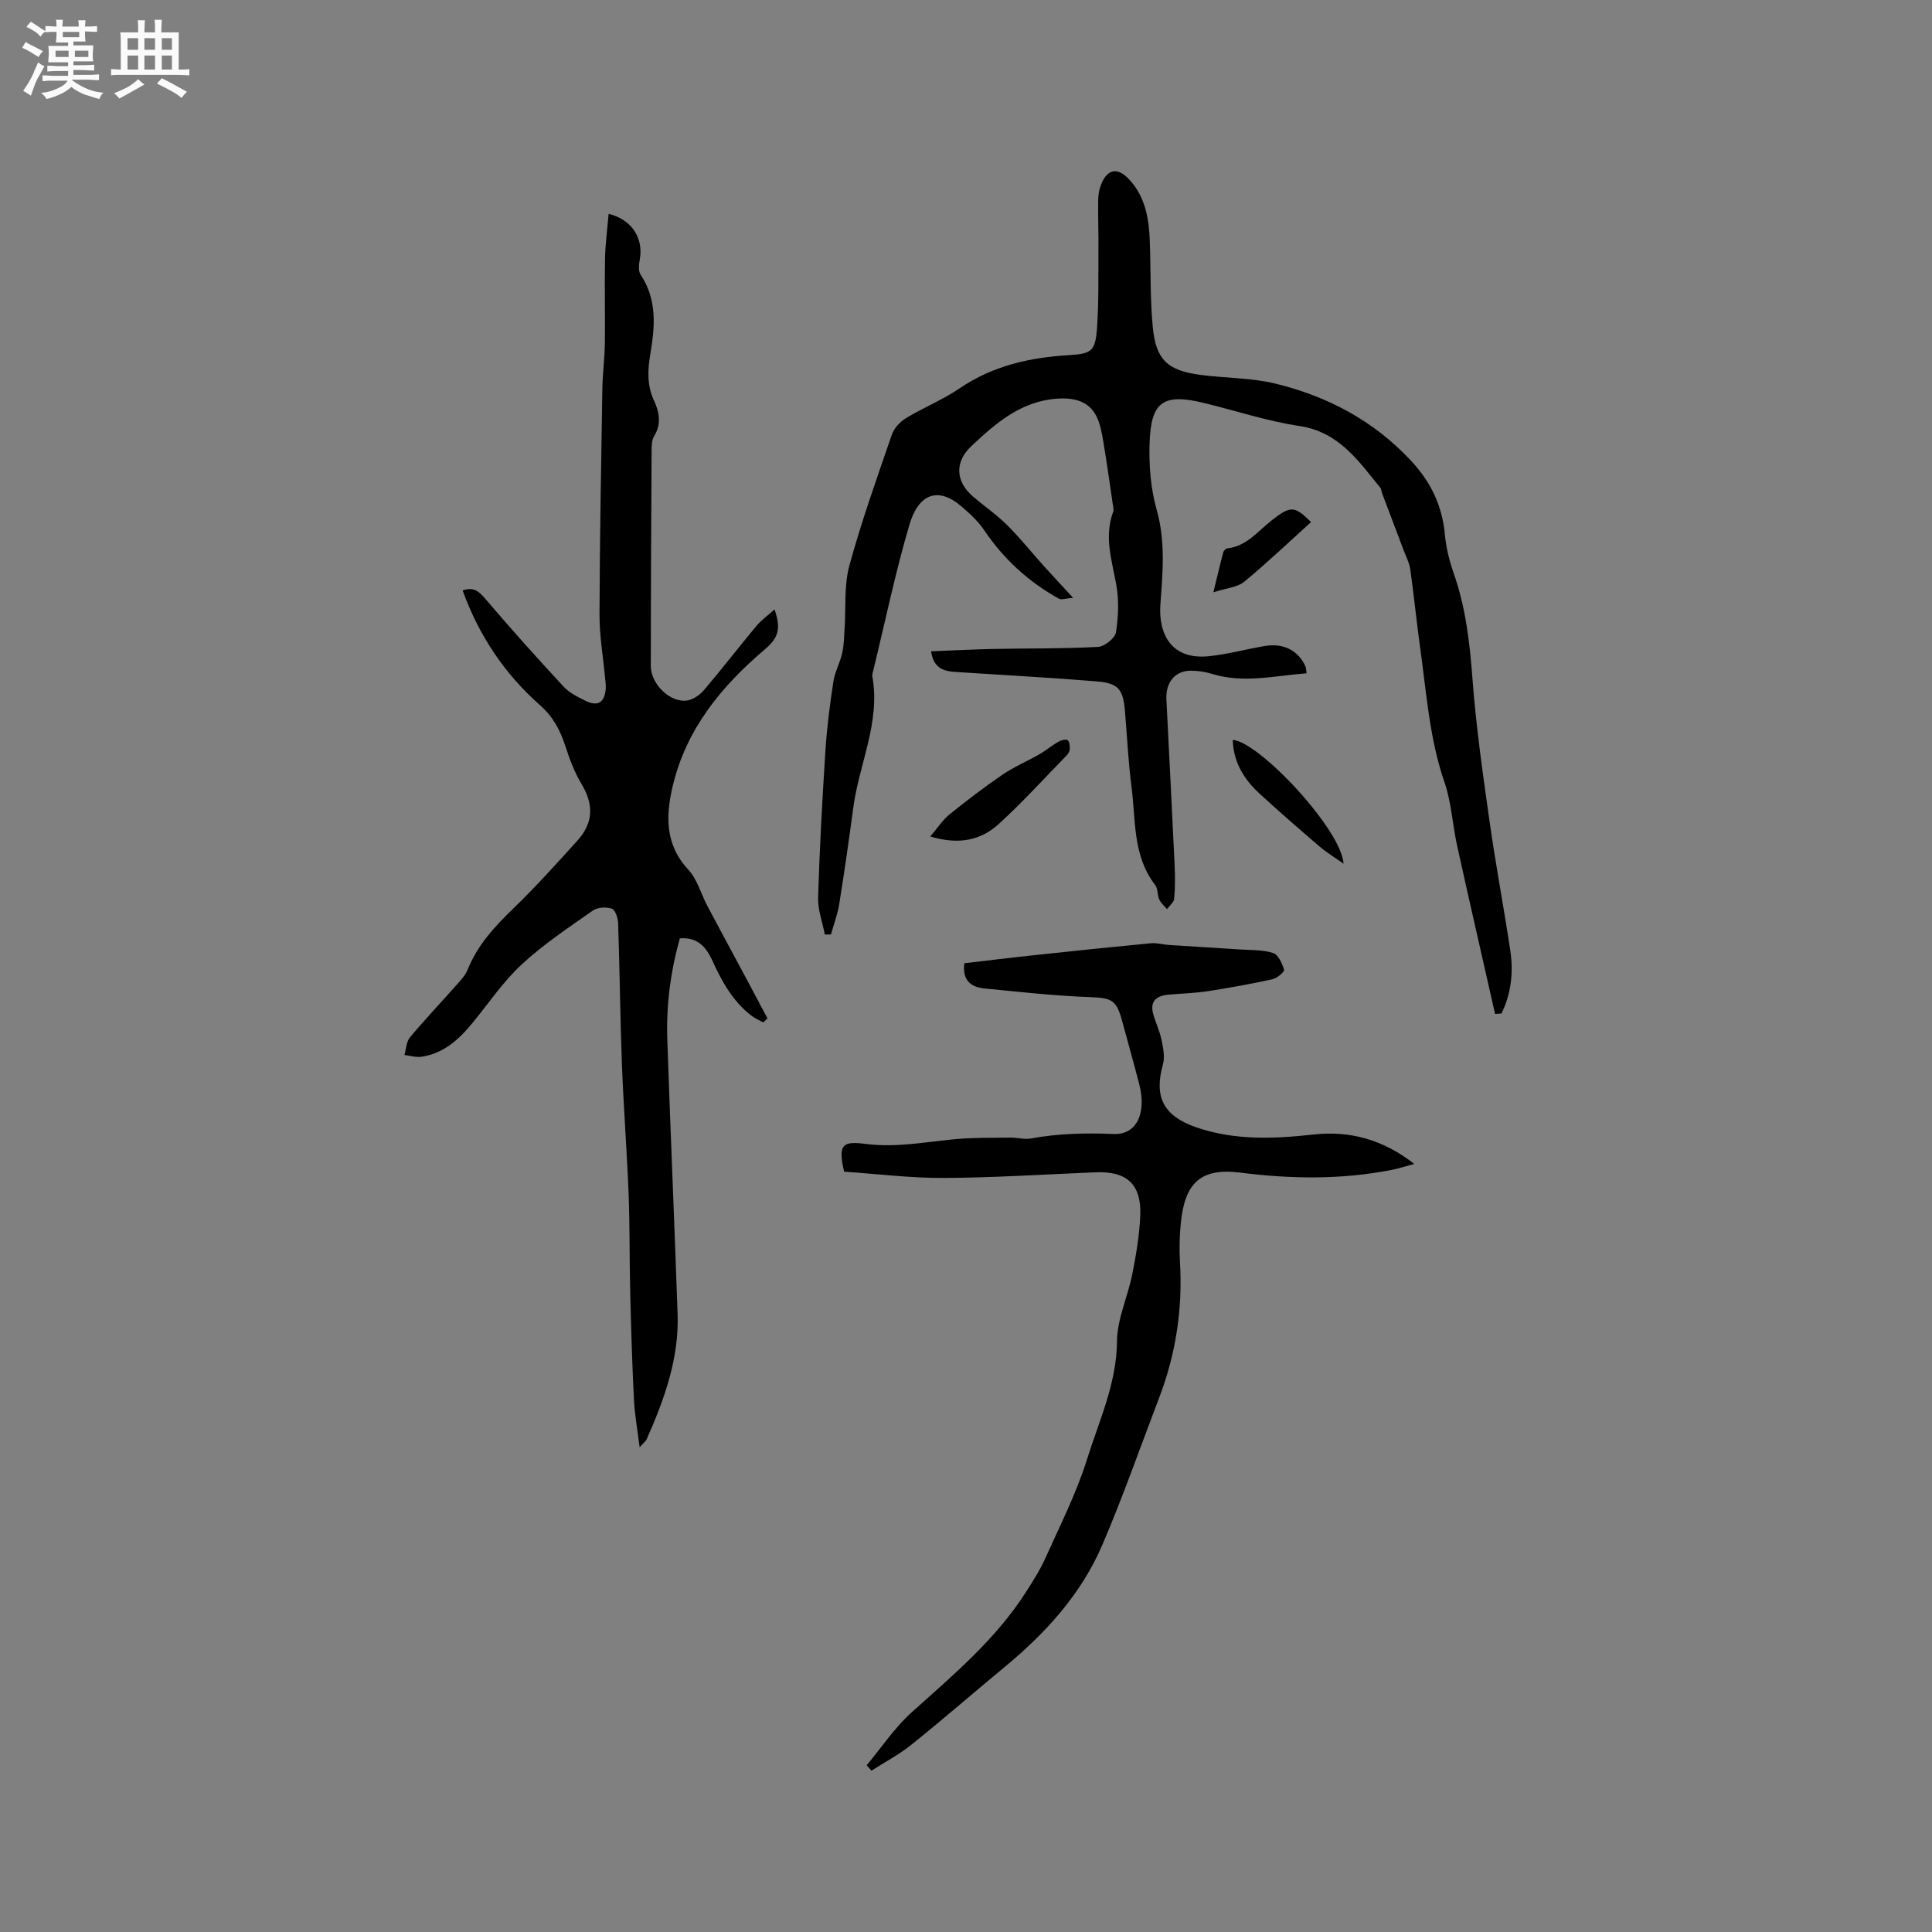
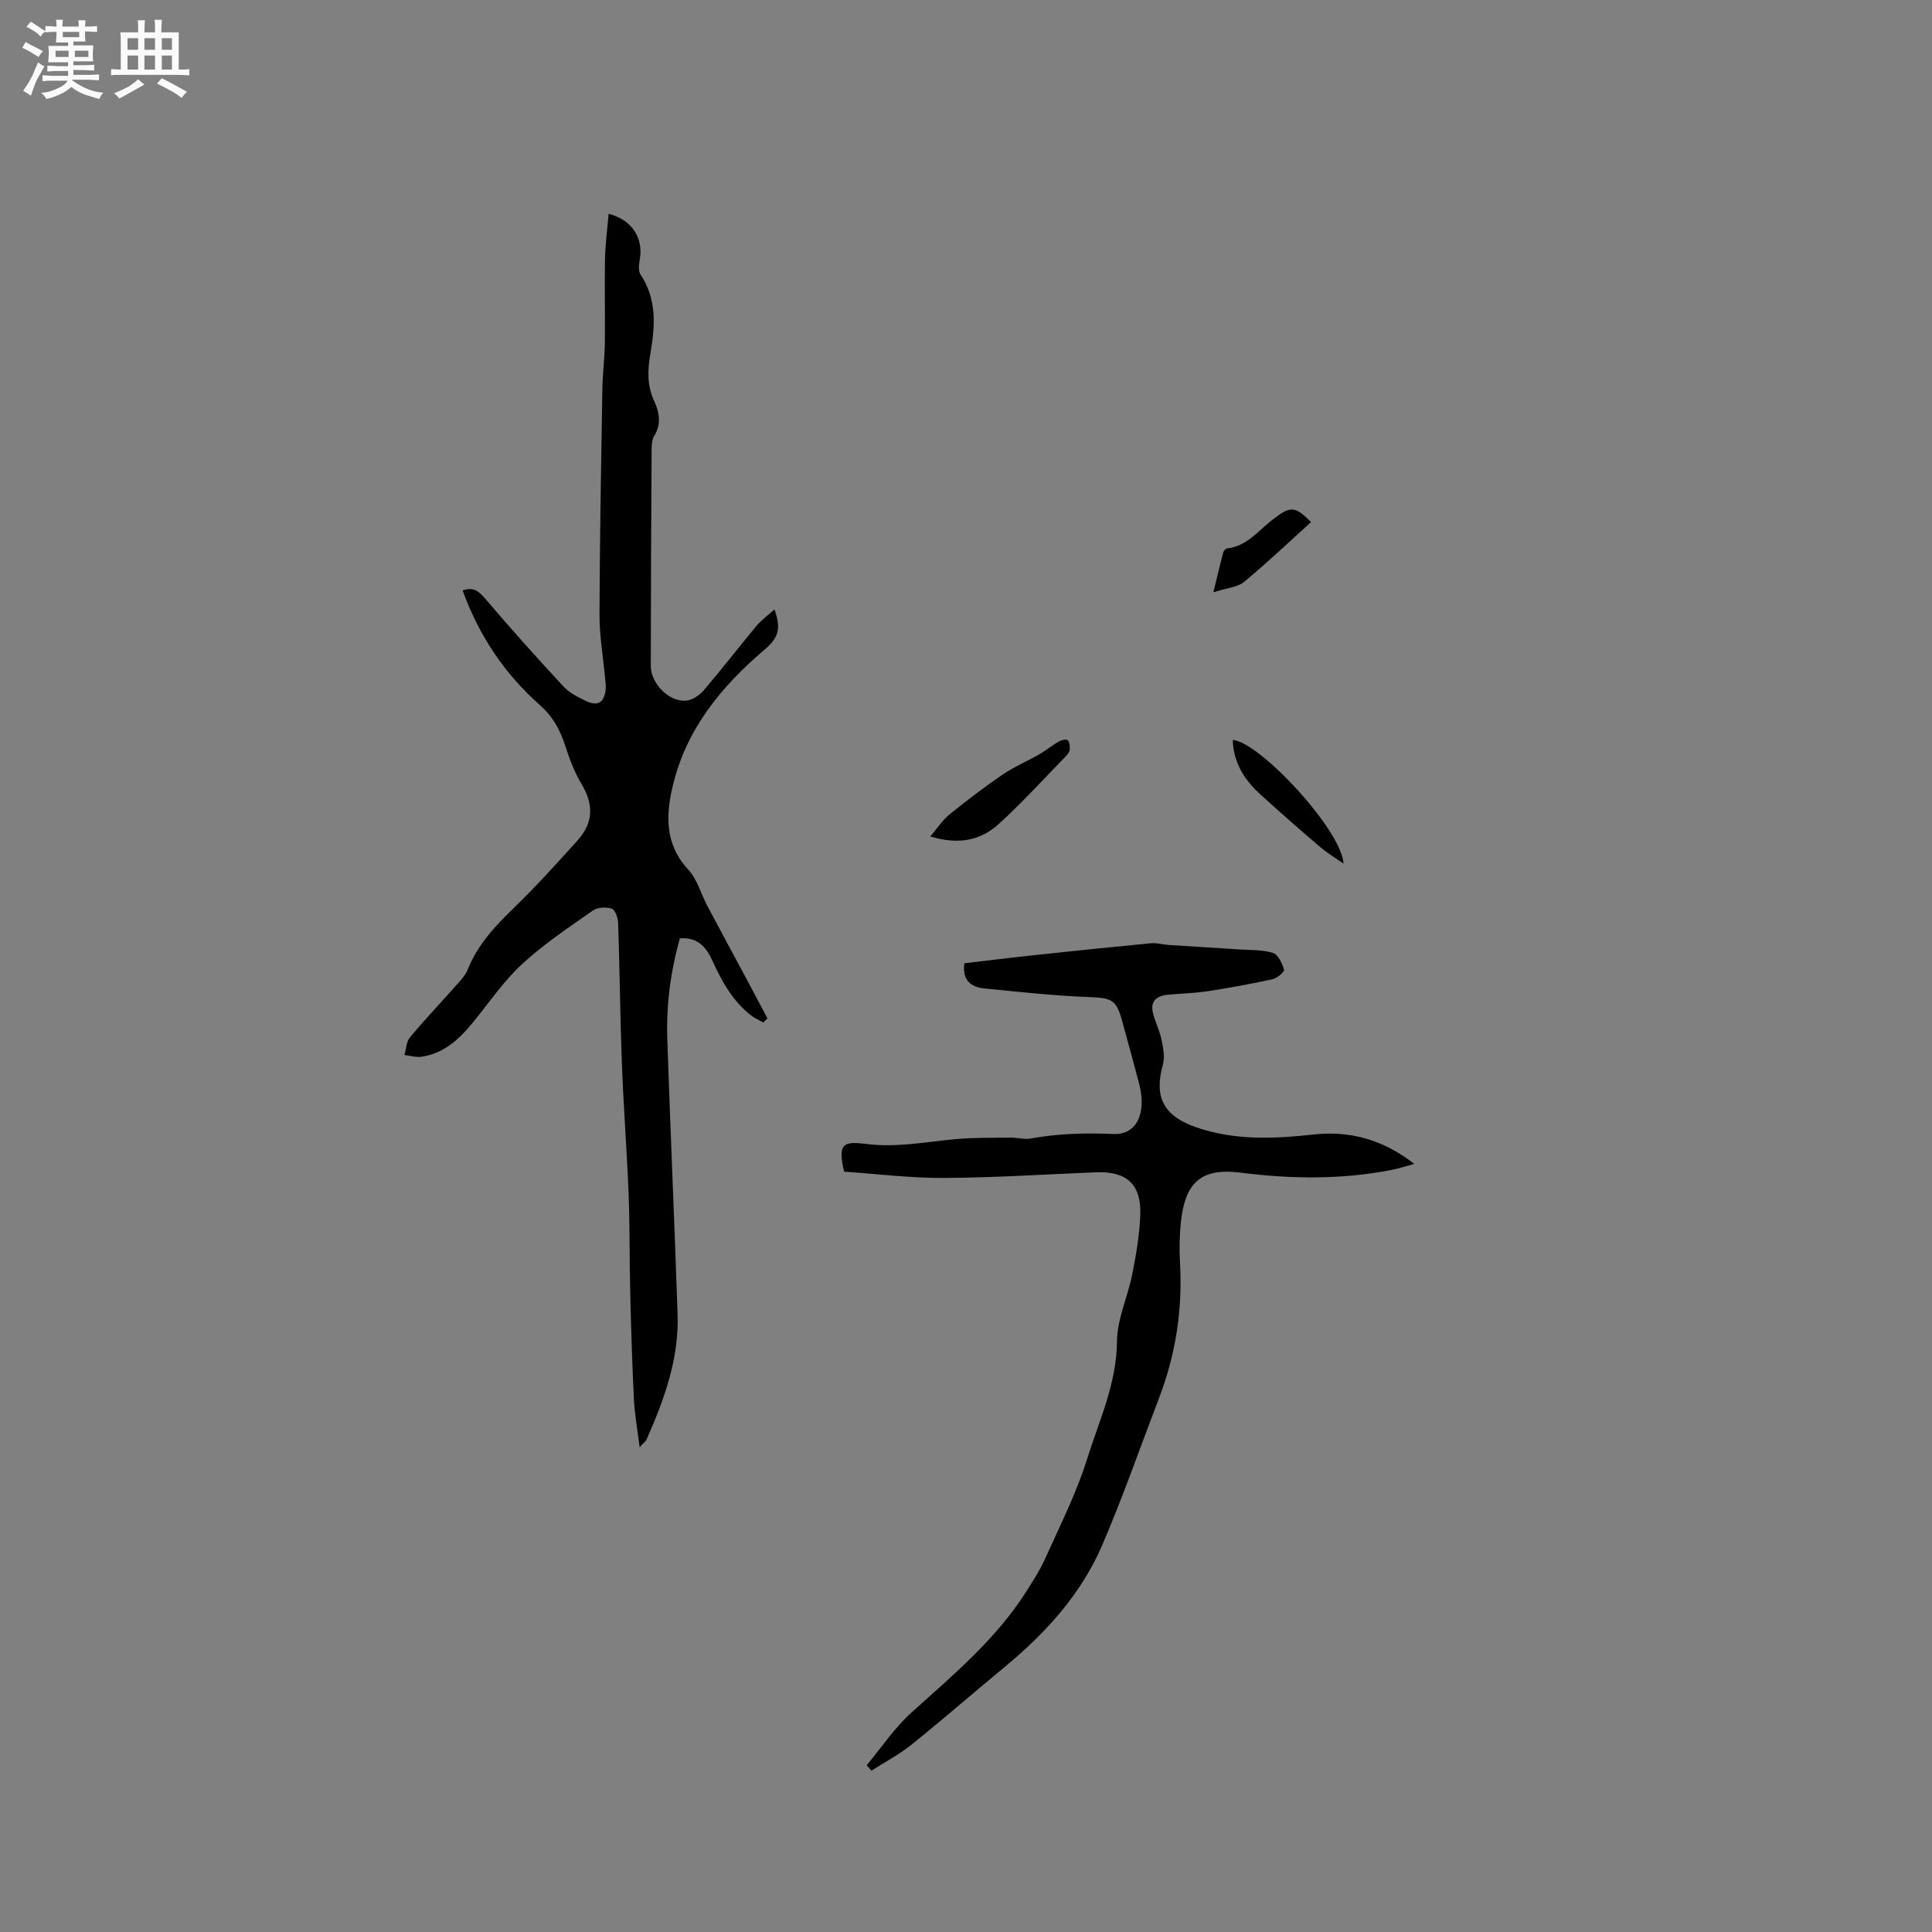
<svg xmlns="http://www.w3.org/2000/svg" enable-background="new 0 0 400 400" viewBox="0 0 400 400">
  <rect x="0" y="0" width="400" height="400" fill="#808080" stroke="none" />
  <path d="m6.8 9.5c.6.3 1.3.7 2.1 1.1-.4.4-.7.8-.9 1.2-.7-.4-1.3-.8-1.8-1.1s-1.1-.6-1.6-.8c.2-.4.5-.8.7-1.2.4.2.8.5 1.5.8zm.9 6.9c-.3.6-.5 1.1-.7 1.7s-.4 1.1-.6 1.7c-.6-.4-1.1-.7-1.6-1 .7-1 1.2-1.8 1.5-2.4.3-.5.6-1.1.8-1.7.3-.6.5-1.2.8-1.8.3.3.8.6 1.3.8-.7 1.3-1.2 2.2-1.5 2.7zm.1-11c.4.3 1 .7 1.7 1.1-.5.2-.8.6-1.1 1.1-.5-.6-1-1-1.4-1.2s-.9-.6-1.5-.8c.2-.4.5-.7.9-1.1.5.3.9.6 1.4.9zm10.5 13.1c1 .4 2 .6 3.1.7-.4.4-.7.8-.8 1.3-.9-.2-1.9-.6-3-.9-1-.4-2-.9-2.8-1.6-.5.4-1.1.9-1.9 1.3s-1.9.9-3.3 1.2c-.1-.3-.5-.8-1.1-1.3 1 0 2.1-.3 3.2-.8 1.2-.5 1.9-1 2.3-1.7h-3.2c-.4 0-1 0-2 .1v-1.2c1 0 1.7.1 2 .1h3.3v-1h-2.3c-.2 0-.9 0-2 .1v-1.2c1.2 0 1.9.1 2 .1h2.3v-.8h-4.1c0-.7.1-1.2.1-1.6 0-.5 0-1.1-.1-1.8h4.1v-.7h-2.5c0-.6.1-1.1.1-1.6v-.6h-.5c-.4 0-1 0-1.8.1v-1.3c1.2 0 1.9.1 2.1.1h.2c0-.3 0-.8-.1-1.4h1.4c0 .6-.1 1-.1 1.4h3.4c0-.4 0-.8-.1-1.3h1.5c0 .4-.1.9-.1 1.3.7 0 1.5 0 2.5-.1v1.2c-1 0-1.8-.1-2.5-.1v.6c0 .3 0 .8.1 1.5h-2.5v.8h4.1c0 .7-.1 1.3-.1 1.8s0 1 .1 1.5h-4.1v.8h1.4c.8 0 1.8 0 2.9-.1v1.2c-1 0-1.9-.1-2.8-.1h-1.5v1h3.2c.3 0 1 0 2.1-.1v1.2c-1.1 0-1.8-.1-2.1-.1h-3.4l-.1.1c1.4 1 2.4 1.5 3.4 1.9zm-4.1-6.7v-1.3h-2.7v1.3zm2.2-4.1v-1.1h-3.4v1.1zm1.9 4.1v-1.3h-2.8v1.3z" fill="#fafafb" />
  <path d="m37 6.7v2.3 5.4c1 0 1.8 0 2.2-.1v1.3c-.6 0-1.5-.1-2.5-.1h-11.9c-.7 0-1.3 0-1.8.1v-1.3c.5 0 1.1.1 2 .1v-5.2c0-1 0-1.8-.1-2.5h3.7c0-1.3 0-2.1-.1-2.5h1.5c0 .4-.1 1.3-.1 2.5h2.2c0-1.2 0-2.1-.1-2.6h1.5c0 .4-.1 1.3-.1 2.6zm-12.3 13.7c-.3-.4-.7-.8-1.1-1.1 1.1-.4 2.1-.9 2.9-1.3.8-.5 1.5-1 2.1-1.6.4.4.9.8 1.3 1.1-2.5 1.4-4.2 2.4-5.2 2.9zm3.9-10.1v-2.4h-2.2v2.4zm0 4.1v-2.9h-2.2v2.9zm3.5-4.1v-2.4h-2.2v2.4zm0 4.1v-2.9h-2.2v2.9zm.4 2.9 1-1.1c.6.3 1.4.7 2.5 1.3s2 1.1 2.7 1.5c-.4.4-.8.8-1.1 1.3-.8-.8-2.5-1.7-5.1-3zm3.1-7v-2.4h-2.1v2.4zm0 4.1v-2.9h-2.1v2.9z" fill="#fafafb" />
  <g fill="#000001">
-     <path d="m309.54 209.93c-2.63-11.64-5.31-23.27-7.88-34.93-.95-4.32-1.16-8.88-2.59-13.02-3.12-9.04-3.72-18.45-5.03-27.77-.76-5.46-1.3-10.94-2.07-16.4-.19-1.32-.87-2.58-1.35-3.86-1.48-3.93-2.98-7.86-4.46-11.79-.15-.4-.15-.89-.4-1.2-4.54-5.58-8.57-11.53-16.72-12.76-6.66-1-13.15-3.16-19.73-4.76-8.45-2.06-11.02-.33-11.3 8.28-.15 4.61.22 9.42 1.47 13.83 1.85 6.55 1.25 13 .77 19.52-.45 6.09 2.17 11.61 10.06 10.79 3.88-.4 7.68-1.46 11.54-2.11 3.87-.65 6.89.89 8.41 4.16.16.35.14.78.25 1.49-6.64.5-13.06 2.14-19.58.12-1.4-.43-2.92-.66-4.38-.66-3.27.01-5.24 2.42-5.06 5.93.57 11.44 1.17 22.87 1.7 34.31.11 2.33.12 4.67-.09 6.99-.07.75-.97 1.42-1.49 2.13-.54-.65-1.26-1.23-1.59-1.98-.43-.95-.27-2.26-.86-3.02-4.69-6.08-3.99-13.43-4.9-20.37-.68-5.24-.91-10.55-1.37-15.82-.38-4.3-1.38-5.59-5.76-5.95-9.7-.8-19.43-1.31-29.15-1.95-2.41-.16-4.67-.59-5.21-4.28 4.33-.17 8.5-.4 12.68-.49 7.3-.14 14.61-.04 21.9-.43 1.34-.07 3.51-1.81 3.7-3.03.51-3.26.64-6.75.04-9.99-.93-5.01-2.52-9.87-.61-14.97.16-.44-.02-1.02-.09-1.53-.63-4.26-1.21-8.54-1.93-12.79-.32-1.85-.63-3.8-1.46-5.45-1.55-3.08-4.56-3.87-8.01-3.64-7.6.49-12.79 5.06-17.89 9.84-3.49 3.27-3.28 7.33.35 10.43 2.34 2 4.9 3.76 7.07 5.92 2.67 2.65 5.03 5.62 7.55 8.42 1.81 2.01 3.66 3.98 6.11 6.63-1.56.12-2.42.47-2.93.19-6.26-3.48-11.42-8.16-15.45-14.14-1.28-1.9-3.05-3.53-4.81-5.03-4.85-4.13-8.84-2.47-10.7 3.84-2.91 9.84-4.99 19.92-7.42 29.9-.12.51-.34 1.07-.25 1.56 1.68 9.47-2.74 18.04-3.95 27.08-.89 6.69-1.85 13.37-2.92 20.03-.34 2.13-1.13 4.18-1.71 6.27-.42.01-.85.01-1.27.02-.49-2.57-1.47-5.15-1.39-7.7.31-10.16.87-20.32 1.52-30.47.31-4.75.92-9.49 1.64-14.19.31-2.02 1.37-3.91 1.83-5.92.37-1.61.38-3.31.49-4.97.3-4.39-.14-8.97.99-13.13 2.5-9.17 5.71-18.15 8.81-27.15.46-1.33 1.69-2.65 2.92-3.39 3.62-2.19 7.62-3.8 11.1-6.17 6.92-4.71 14.6-6.4 22.74-6.88 4.55-.27 5.34-.84 5.69-5.44.41-5.48.27-11 .31-16.5.03-3.39-.1-6.78-.05-10.17.01-1.04.19-2.14.56-3.11 1.3-3.37 3.45-3.76 5.88-1.12 3.31 3.58 4.07 8.04 4.24 12.67.22 5.92.06 11.88.61 17.77.64 6.91 3.07 9.12 10.05 10.02 5.12.66 10.4.57 15.38 1.79 10.78 2.63 20.32 7.67 28.04 15.95 4.09 4.39 6.46 9.28 7.01 15.24.25 2.7.91 5.43 1.81 8 2.49 7.07 3.34 14.34 3.9 21.79.73 9.81 2.12 19.58 3.5 29.33 1.27 9.02 2.97 17.97 4.33 26.98.68 4.53.22 8.97-1.81 13.11-.46.03-.89.06-1.33.1z" />
    <path d="m126.01 44.27c4.88 1.22 7.21 5.08 6.46 9.39-.18 1.04-.36 2.42.15 3.19 3.48 5.21 2.98 10.83 2.01 16.53-.55 3.27-.69 6.43.8 9.62 1.06 2.27 1.56 4.79.01 7.27-.47.74-.52 1.84-.53 2.77-.09 14.95-.16 29.9-.17 44.84 0 3.74 3.98 7.63 7.48 7.16 1.25-.17 2.64-1.13 3.5-2.13 3.71-4.35 7.2-8.89 10.86-13.28 1.06-1.27 2.46-2.26 3.78-3.46 1.39 4.07.82 5.88-2.09 8.35-8.97 7.62-16.22 16.5-18.99 28.22-1.44 6.07-1.65 12.07 3.21 17.29 1.87 2.01 2.63 5.03 3.97 7.55 2.77 5.22 5.58 10.41 8.37 15.61 1.37 2.55 2.71 5.11 4.07 7.66-.29.28-.59.56-.88.84-.86-.49-1.79-.88-2.56-1.49-3.78-2.96-6.01-7.01-7.96-11.29-1.23-2.69-2.97-4.94-6.74-4.63-1.93 6.82-2.84 13.82-2.6 20.93.64 18.96 1.48 37.91 2.13 56.87.31 9.22-2.76 17.68-6.43 25.95-.15.35-.52.6-1.43 1.61-.47-3.76-1.03-6.8-1.18-9.87-.37-7.39-.59-14.79-.77-22.19-.17-6.77-.07-13.56-.33-20.33-.35-8.98-1.05-17.94-1.39-26.92-.37-9.74-.45-19.48-.78-29.22-.04-1.06-.6-2.74-1.32-2.98-1.15-.4-2.95-.29-3.92.39-5.03 3.53-10.2 6.97-14.69 11.12-3.85 3.56-6.85 8.04-10.21 12.13-2.81 3.43-5.99 6.35-10.58 7.02-1.13.16-2.35-.23-3.52-.36.36-1.24.38-2.76 1.14-3.66 3.12-3.74 6.49-7.28 9.72-10.93.83-.94 1.76-1.93 2.21-3.06 2.06-5.16 5.68-9.03 9.6-12.82 4.56-4.41 8.82-9.15 13.08-13.86 3.44-3.79 3.45-7.54.86-11.87-1.44-2.41-2.45-5.13-3.32-7.82-1.07-3.28-2.53-6.03-5.25-8.43-7.33-6.48-12.65-14.44-16-23.74 2.38-.84 3.49.31 4.87 1.93 5.2 6.12 10.57 12.09 16.03 17.98 1.18 1.28 2.9 2.14 4.5 2.92 2.59 1.27 3.97.42 4.23-2.44.07-.73-.07-1.48-.13-2.21-.4-4.38-1.17-8.77-1.16-13.15.05-15.58.34-31.16.59-46.74.05-3.17.48-6.34.52-9.52.08-5.8-.08-11.61.03-17.42.06-3 .47-6.02.75-9.32z" />
    <path d="m292.82 240.98c-1.98.53-3.35.98-4.76 1.25-10.39 2.02-20.77 1.88-31.26.55-8.13-1.03-11.46 2.06-12.31 10.28-.28 2.73-.35 5.52-.19 8.26.57 9.67-.85 19.01-4.3 28.04-3.89 10.18-7.48 20.48-11.77 30.48-4.38 10.22-11.75 18.29-20.27 25.33-6.44 5.33-12.75 10.82-19.27 16.06-2.55 2.05-5.5 3.59-8.27 5.37-.33-.38-.65-.75-.98-1.13 3.07-3.67 5.77-7.76 9.29-10.93 8.6-7.73 17.46-15.14 23.75-25.03 1.41-2.22 2.85-4.45 3.92-6.84 3.03-6.76 6.43-13.43 8.63-20.46 2.5-8.01 6.16-15.72 6.23-24.51.04-4.63 2.24-9.21 3.16-13.88.8-4.03 1.5-8.12 1.66-12.21.25-6.41-2.8-9.16-9.19-8.9-10.48.42-20.95 1.12-31.43 1.17-6.95.04-13.9-.84-20.69-1.3-1.4-5.87-.14-6.32 4.51-5.74 6.3.79 12.21-.39 18.29-.97 3.88-.37 7.8-.29 11.7-.34 1.37-.02 2.8.43 4.11.19 5.71-1.05 11.38-1.18 17.2-.94 4.8.2 6.81-4.37 5.3-10.26-1.13-4.39-2.37-8.75-3.55-13.13-1.2-4.45-2.22-4.78-6.76-4.95-7.28-.28-14.55-1.07-21.81-1.8-2.69-.27-4.58-1.65-4.1-5.21 4.88-.57 9.89-1.19 14.91-1.72 7.9-.85 15.8-1.67 23.71-2.42 1.22-.12 2.49.28 3.74.36 4.92.32 9.84.6 14.76.93 2.29.15 4.69.04 6.81.73 1.06.35 1.88 2.16 2.26 3.47.12.41-1.44 1.75-2.39 1.96-4.43.97-8.89 1.78-13.37 2.47-2.71.42-5.48.48-8.22.73-2.4.22-3.83 1.32-3.12 3.95.49 1.81 1.34 3.53 1.72 5.35.35 1.68.74 3.58.3 5.15-1.89 6.74.12 10.66 6.88 13 7.93 2.74 16.01 2.41 24.18 1.51 7.51-.85 14.39.94 20.99 6.08z" />
    <path d="m192.6 173.18c1.63-1.91 2.63-3.48 4.01-4.59 3.54-2.85 7.16-5.62 10.91-8.18 2.41-1.64 5.15-2.8 7.7-4.26 1.35-.78 2.56-1.81 3.92-2.59.55-.32 1.51-.58 1.9-.31.4.27.48 1.24.44 1.89-.02.47-.38.99-.73 1.35-4.65 4.76-9.13 9.72-14.05 14.18-3.61 3.26-8.12 4.32-14.1 2.51z" />
    <path d="m278.17 178.82c-1.64-1.17-3.39-2.22-4.92-3.52-4.18-3.56-8.31-7.18-12.36-10.88-3.28-2.99-5.53-6.56-5.66-11.23 5.48.39 22.49 18.55 22.94 25.63z" />
    <path d="m251.22 122.63c.85-3.49 1.41-5.91 2.05-8.3.09-.32.5-.76.8-.79 4.04-.44 6.33-3.55 9.22-5.81 3.97-3.11 4.78-2.98 8.15.36-4.6 4.16-9.1 8.44-13.88 12.39-1.38 1.12-3.57 1.25-6.34 2.15z" />
  </g>
</svg>